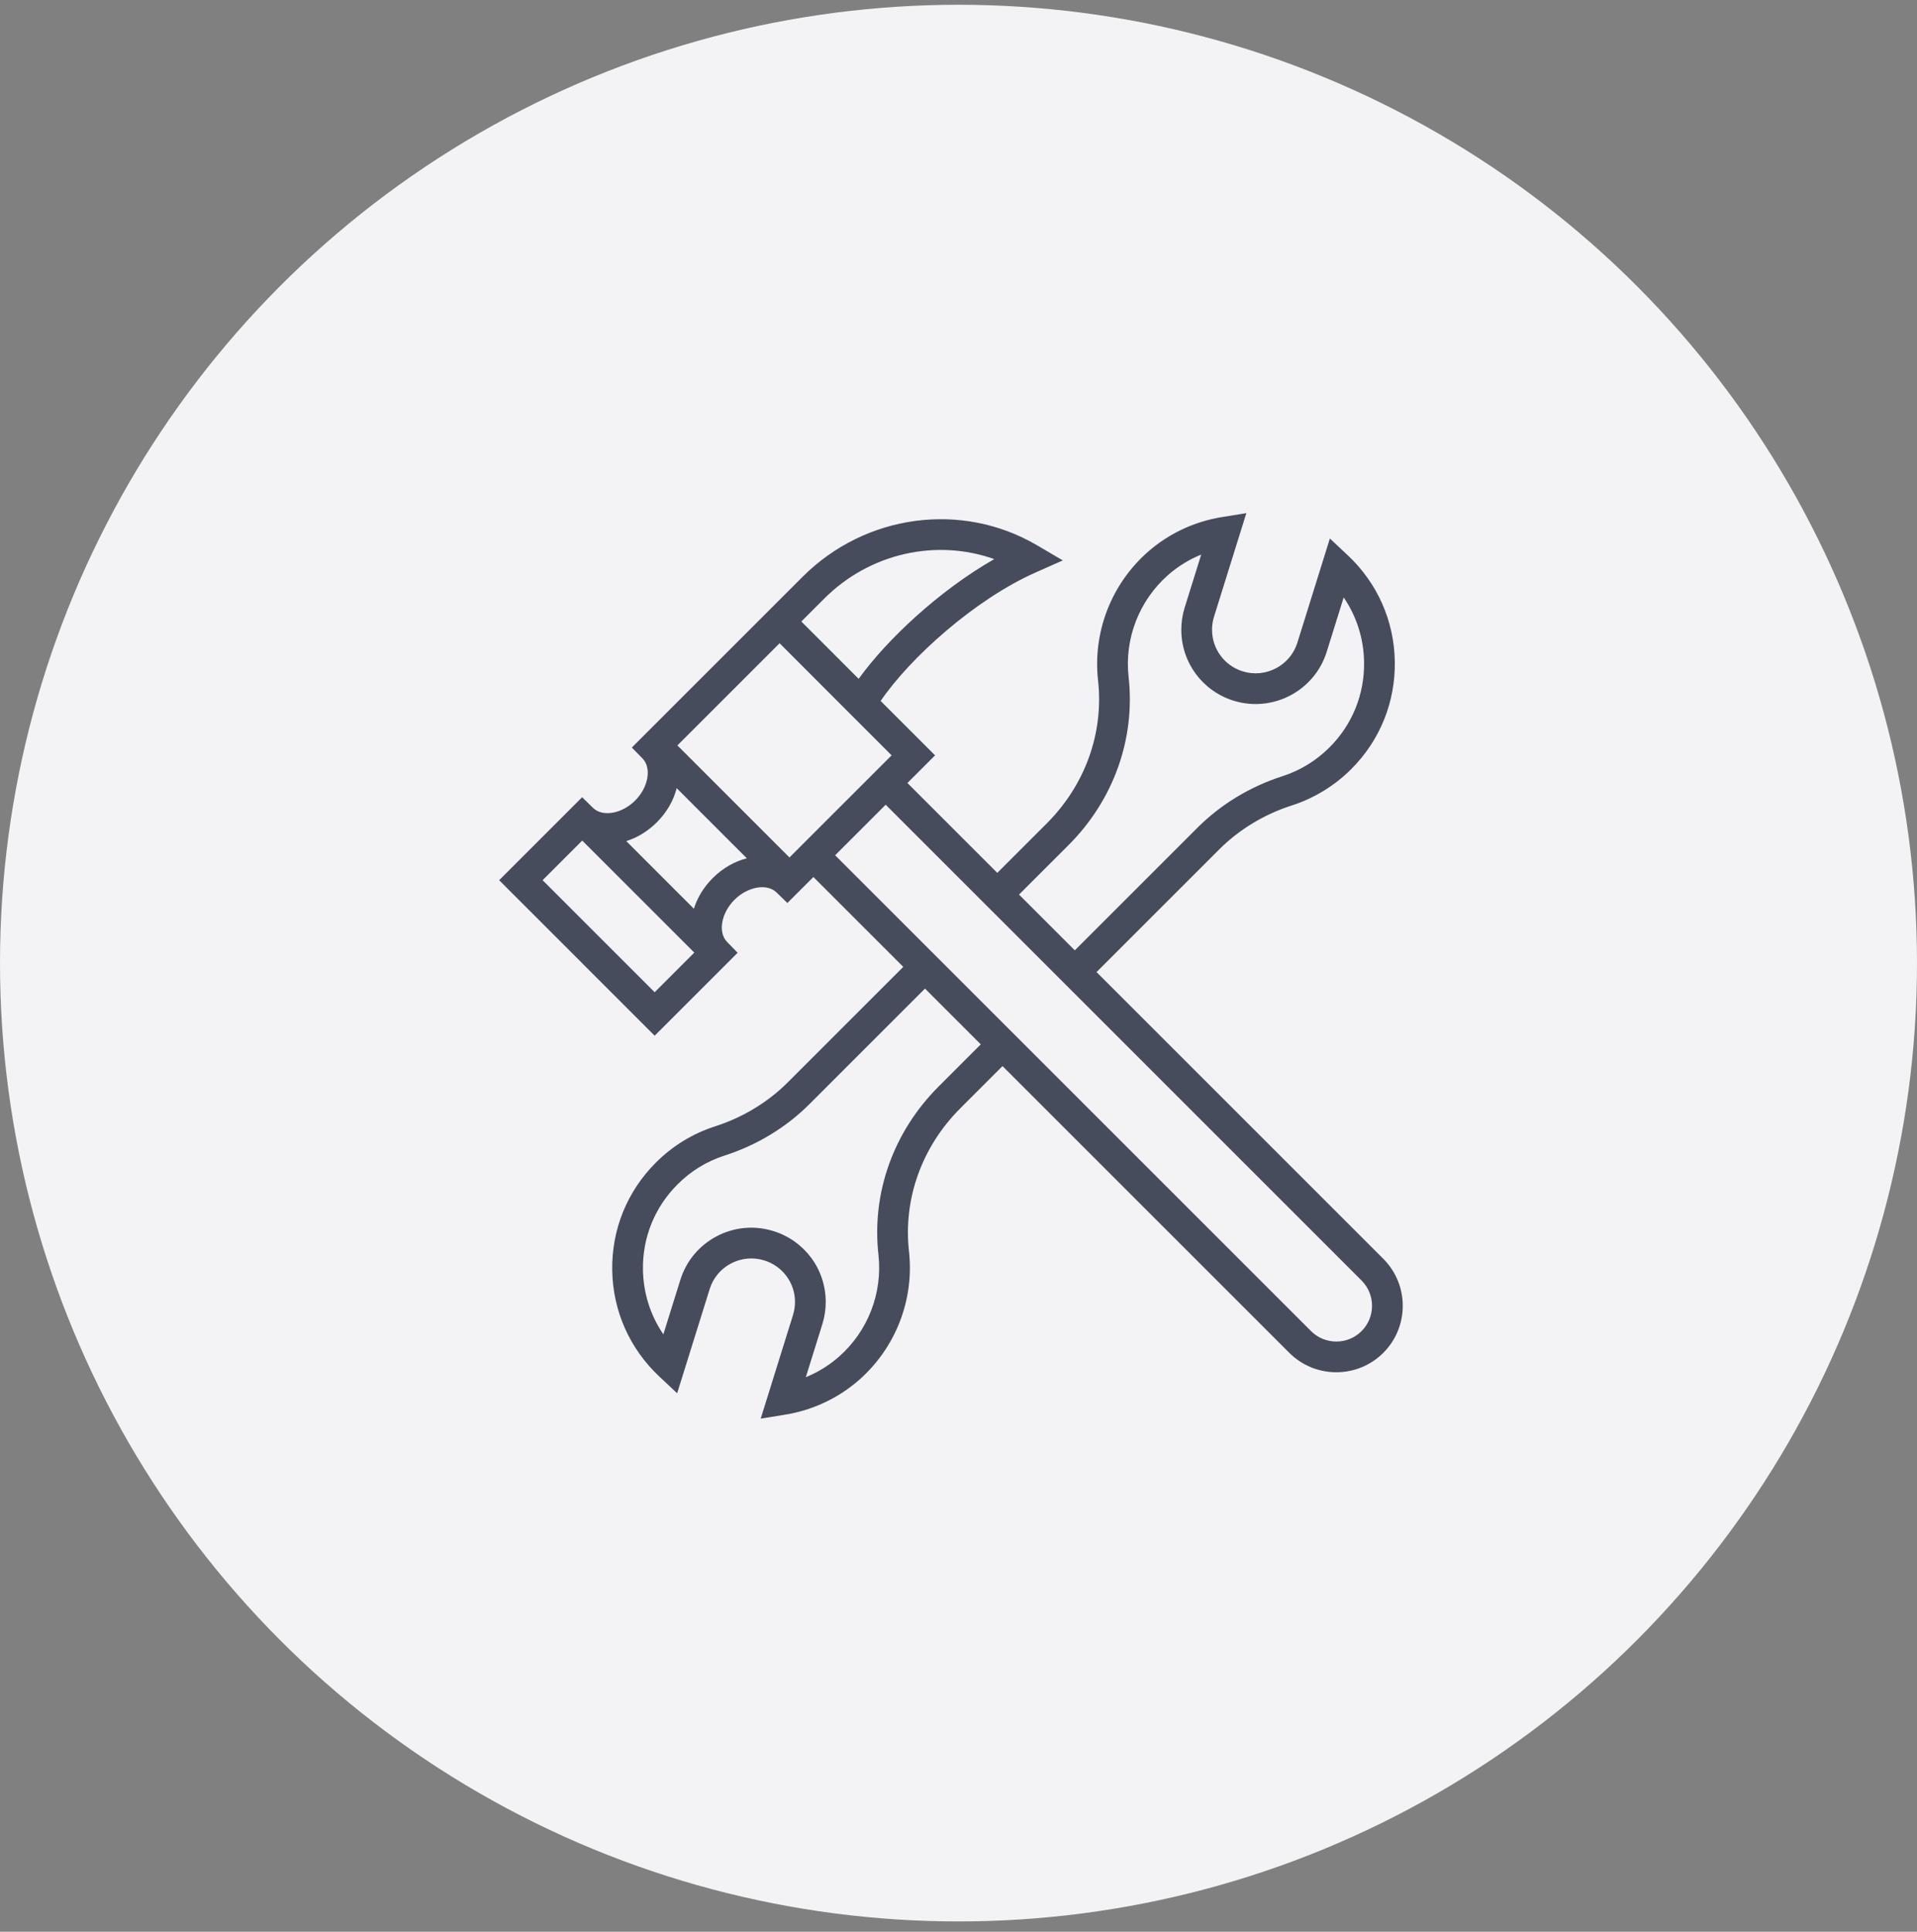
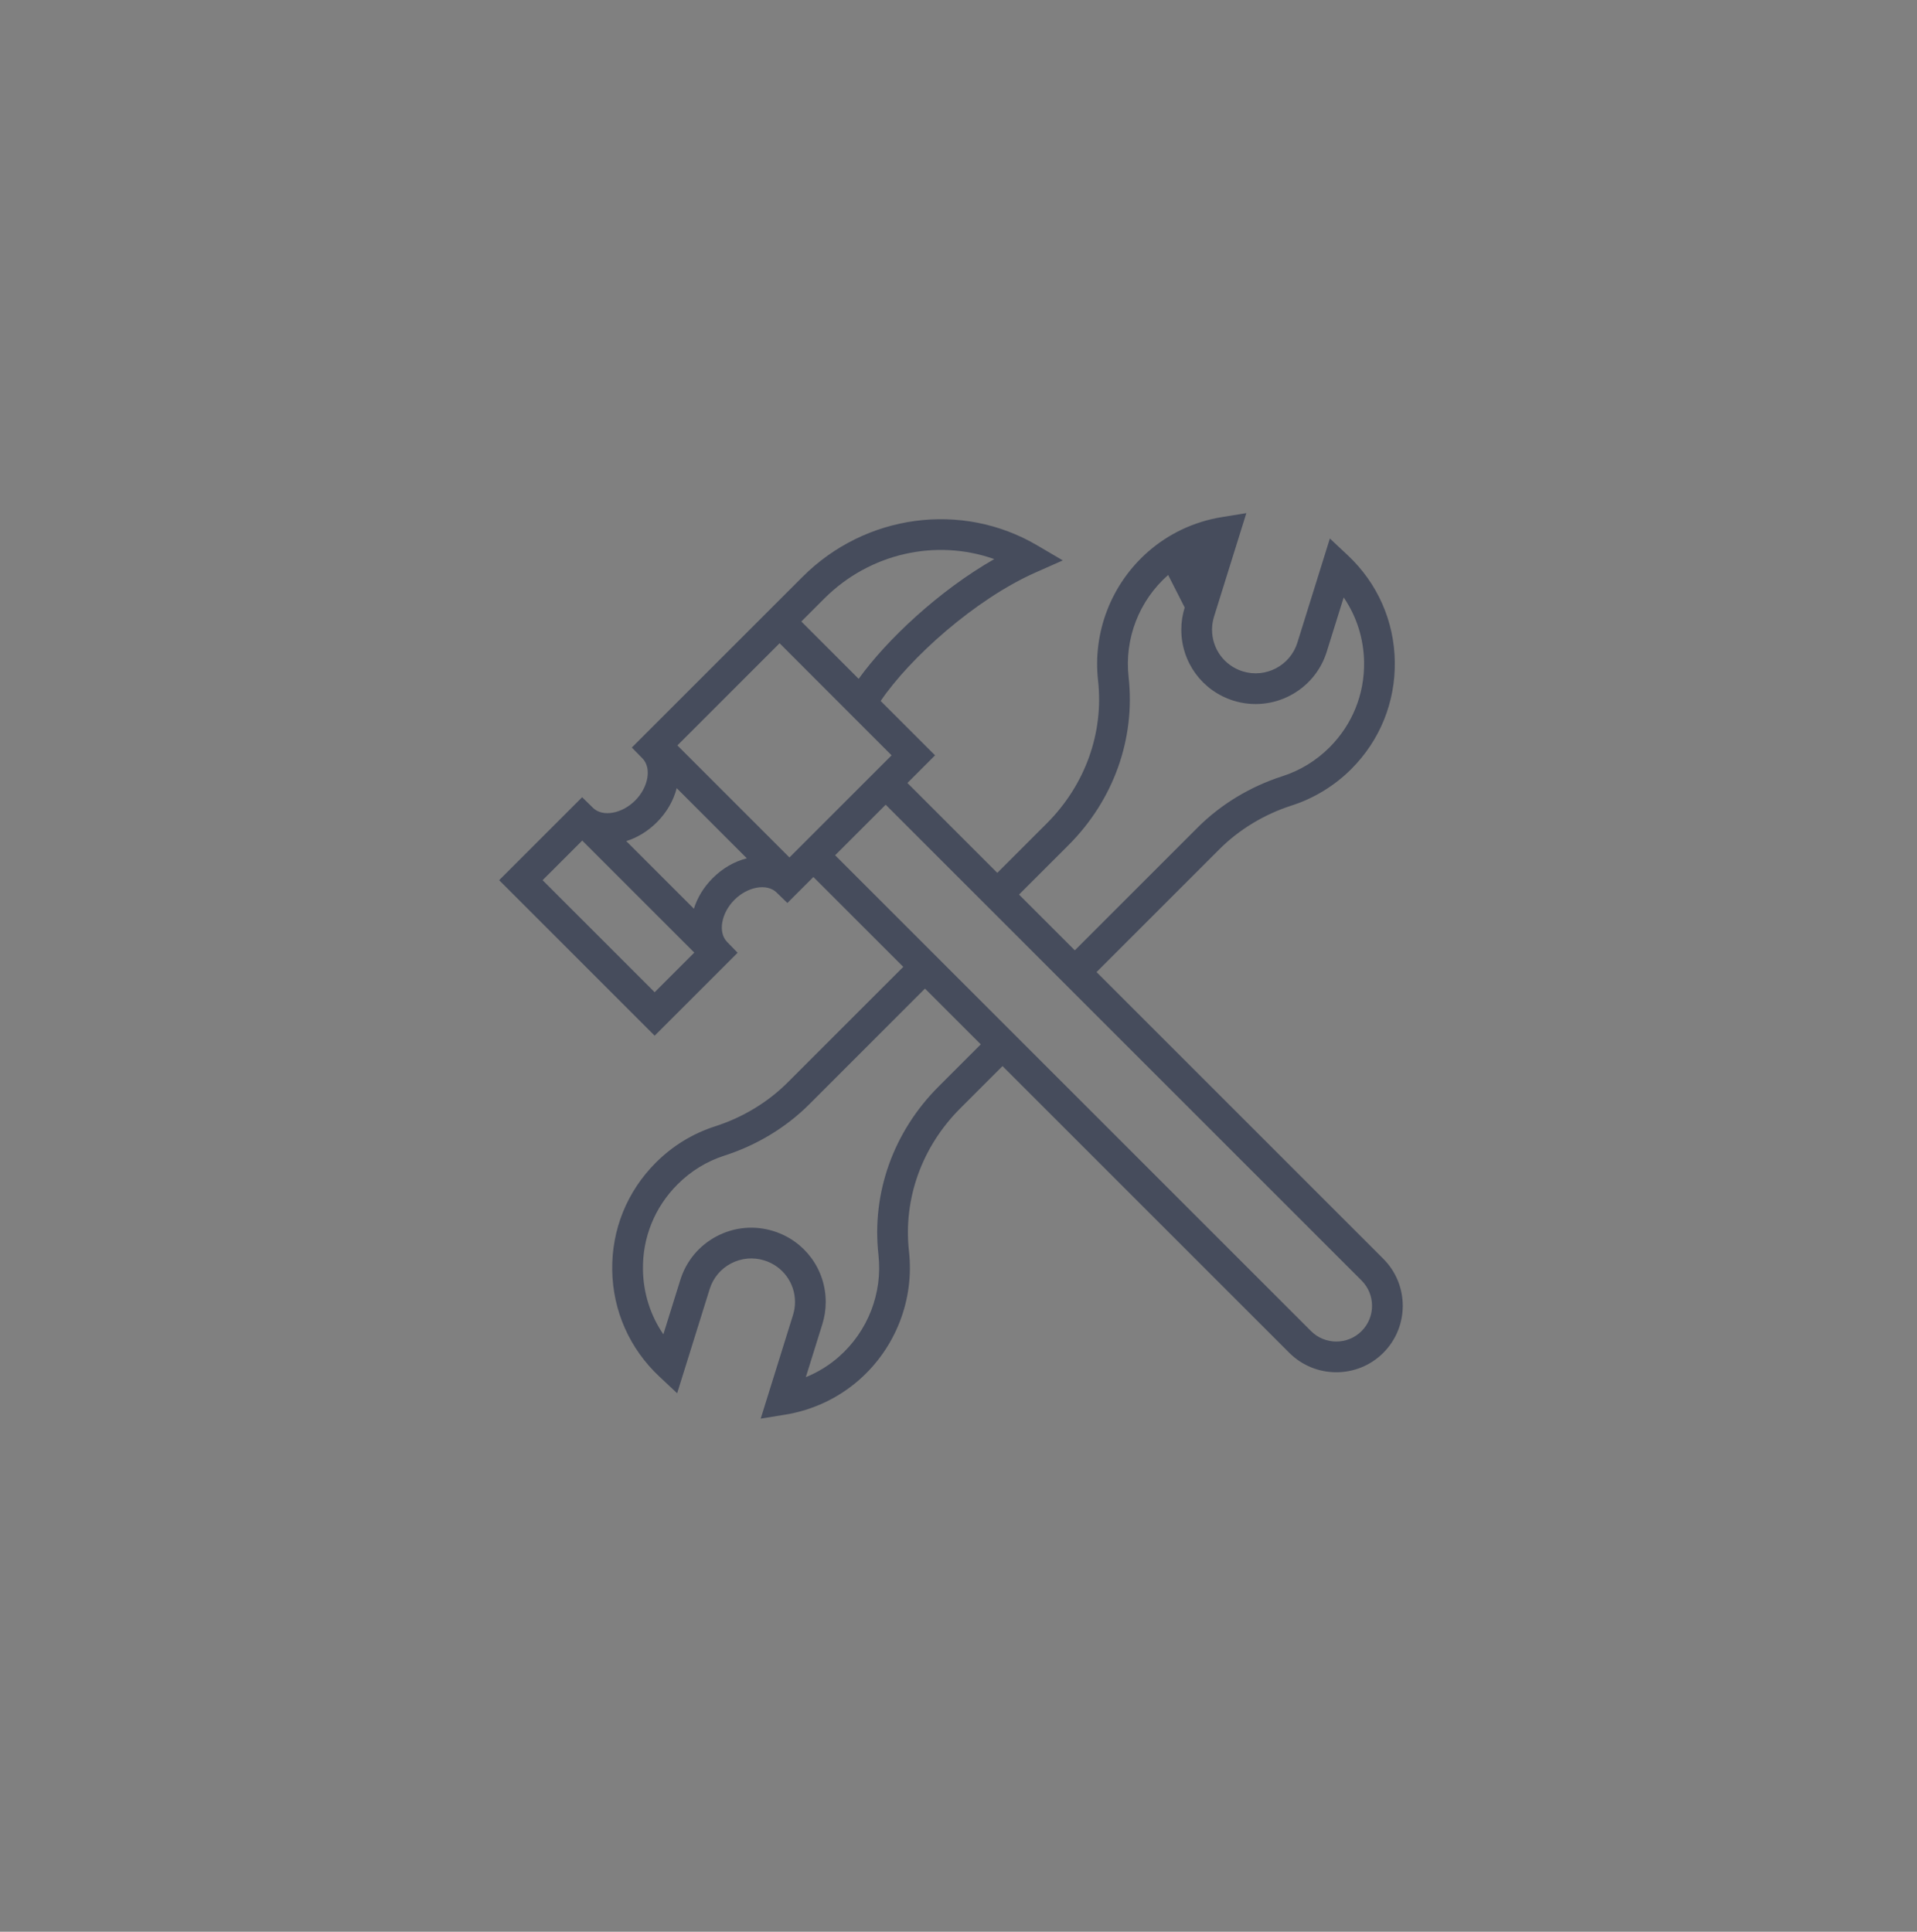
<svg xmlns="http://www.w3.org/2000/svg" width="127" height="128" viewBox="0 0 127 128" fill="none">
  <rect x="0" y="0" width="127" height="128" fill="#808080" stroke="none" />
-   <circle cx="63.5" cy="63.816" r="63.5" fill="#F3F3F5" />
-   <path d="M72.645 64.411L80.775 56.281C82.09 54.965 83.751 53.959 85.577 53.372C87.052 52.898 88.414 52.065 89.519 50.962C91.423 49.057 92.447 46.525 92.405 43.832C92.362 41.14 91.255 38.64 89.288 36.793L88.103 35.681L85.95 42.584C85.475 44.106 83.85 44.958 82.328 44.484C81.113 44.105 80.297 42.995 80.297 41.723C80.297 41.431 80.341 41.141 80.428 40.862L82.57 34L80.944 34.264C79.118 34.56 77.424 35.357 76.045 36.569C73.621 38.702 72.388 41.885 72.745 45.086C73.133 48.559 71.895 52.012 69.349 54.559L66.07 57.837L60.116 51.882L61.947 50.05L58.343 46.447C60.278 43.597 64.593 39.715 68.597 37.938L70.41 37.133L68.7 36.129C63.715 33.202 57.328 34.062 53.169 38.222C52.827 38.564 42.57 48.82 42.57 48.82L41.858 49.533L42.563 50.253C43.182 50.884 42.96 52.163 42.078 53.045C41.196 53.927 39.917 54.149 39.286 53.53L38.566 52.825L33.068 58.322L43.371 68.626L48.867 63.131L48.167 62.411C47.553 61.779 47.777 60.503 48.656 59.623C49.536 58.744 50.812 58.52 51.444 59.134L52.164 59.833L53.887 58.111L59.841 64.066L52.188 71.719C50.874 73.034 49.214 74.04 47.387 74.628C45.891 75.109 44.565 75.921 43.446 77.04C41.542 78.943 40.517 81.475 40.559 84.167C40.602 86.859 41.709 89.359 43.676 91.207L44.861 92.319L47.015 85.416C47.244 84.679 47.747 84.075 48.431 83.717C49.116 83.358 49.898 83.287 50.636 83.517C51.851 83.896 52.668 85.004 52.668 86.275C52.668 86.564 52.623 86.855 52.535 87.138L50.396 94L52.021 93.736C53.847 93.439 55.541 92.642 56.92 91.431C59.343 89.298 60.577 86.115 60.219 82.915C59.832 79.441 61.07 75.988 63.616 73.441L66.416 70.64L85.415 89.639C86.274 90.498 87.402 90.927 88.53 90.927C89.657 90.927 90.785 90.498 91.644 89.639C93.361 87.922 93.361 85.127 91.644 83.41L72.645 64.411ZM70.789 55.998C73.775 53.011 75.225 48.952 74.769 44.859C74.485 42.319 75.465 39.791 77.389 38.098C78.04 37.526 78.781 37.071 79.579 36.747L78.485 40.255C78.336 40.731 78.261 41.225 78.261 41.723C78.261 43.891 79.651 45.781 81.722 46.428C84.315 47.235 87.084 45.783 87.894 43.191L89.018 39.587C89.873 40.839 90.344 42.311 90.369 43.864C90.403 46.002 89.59 48.011 88.08 49.522C87.191 50.409 86.139 51.053 84.954 51.434C82.821 52.12 80.878 53.298 79.335 54.841L71.205 62.971L67.51 59.276L70.789 55.998ZM54.609 39.661C57.627 36.643 62.03 35.683 65.868 37.046C62.225 39.129 58.76 42.375 56.886 44.981L53.088 41.182C53.947 40.323 54.532 39.739 54.609 39.661ZM51.648 42.622L59.068 50.05L52.301 56.817L44.877 49.392C46.339 47.931 49.356 44.914 51.648 42.622ZM35.947 58.322L38.573 55.697L45.997 63.121L43.371 65.747L35.947 58.322ZM47.217 58.184C46.611 58.789 46.194 59.493 45.969 60.213L41.489 55.733C42.209 55.508 42.912 55.09 43.518 54.484C44.188 53.814 44.627 53.024 44.83 52.224L49.477 56.872C48.677 57.075 47.887 57.513 47.217 58.184ZM62.175 72.001C59.19 74.988 57.739 79.048 58.196 83.14C58.48 85.68 57.5 88.208 55.575 89.901C54.924 90.473 54.184 90.929 53.385 91.253L54.479 87.744C54.628 87.264 54.704 86.77 54.704 86.275C54.704 84.108 53.312 82.219 51.242 81.574C49.985 81.181 48.651 81.302 47.486 81.913C46.319 82.525 45.462 83.554 45.071 84.81L43.947 88.413C43.091 87.161 42.62 85.688 42.595 84.134C42.561 81.998 43.375 79.99 44.885 78.479C45.773 77.591 46.825 76.947 48.01 76.566C50.144 75.879 52.087 74.701 53.628 73.158L61.281 65.505L64.976 69.2L62.175 72.001ZM90.204 88.199C89.281 89.123 87.778 89.123 86.855 88.199L55.327 56.671L58.676 53.322L90.204 84.849C91.127 85.773 91.127 87.276 90.204 88.199Z" fill="#464C5C" />
+   <path d="M72.645 64.411L80.775 56.281C82.09 54.965 83.751 53.959 85.577 53.372C87.052 52.898 88.414 52.065 89.519 50.962C91.423 49.057 92.447 46.525 92.405 43.832C92.362 41.14 91.255 38.64 89.288 36.793L88.103 35.681L85.95 42.584C85.475 44.106 83.85 44.958 82.328 44.484C81.113 44.105 80.297 42.995 80.297 41.723C80.297 41.431 80.341 41.141 80.428 40.862L82.57 34L80.944 34.264C79.118 34.56 77.424 35.357 76.045 36.569C73.621 38.702 72.388 41.885 72.745 45.086C73.133 48.559 71.895 52.012 69.349 54.559L66.07 57.837L60.116 51.882L61.947 50.05L58.343 46.447C60.278 43.597 64.593 39.715 68.597 37.938L70.41 37.133L68.7 36.129C63.715 33.202 57.328 34.062 53.169 38.222C52.827 38.564 42.57 48.82 42.57 48.82L41.858 49.533L42.563 50.253C43.182 50.884 42.96 52.163 42.078 53.045C41.196 53.927 39.917 54.149 39.286 53.53L38.566 52.825L33.068 58.322L43.371 68.626L48.867 63.131L48.167 62.411C47.553 61.779 47.777 60.503 48.656 59.623C49.536 58.744 50.812 58.52 51.444 59.134L52.164 59.833L53.887 58.111L59.841 64.066L52.188 71.719C50.874 73.034 49.214 74.04 47.387 74.628C45.891 75.109 44.565 75.921 43.446 77.04C41.542 78.943 40.517 81.475 40.559 84.167C40.602 86.859 41.709 89.359 43.676 91.207L44.861 92.319L47.015 85.416C47.244 84.679 47.747 84.075 48.431 83.717C49.116 83.358 49.898 83.287 50.636 83.517C51.851 83.896 52.668 85.004 52.668 86.275C52.668 86.564 52.623 86.855 52.535 87.138L50.396 94L52.021 93.736C53.847 93.439 55.541 92.642 56.92 91.431C59.343 89.298 60.577 86.115 60.219 82.915C59.832 79.441 61.07 75.988 63.616 73.441L66.416 70.64L85.415 89.639C86.274 90.498 87.402 90.927 88.53 90.927C89.657 90.927 90.785 90.498 91.644 89.639C93.361 87.922 93.361 85.127 91.644 83.41L72.645 64.411ZM70.789 55.998C73.775 53.011 75.225 48.952 74.769 44.859C74.485 42.319 75.465 39.791 77.389 38.098L78.485 40.255C78.336 40.731 78.261 41.225 78.261 41.723C78.261 43.891 79.651 45.781 81.722 46.428C84.315 47.235 87.084 45.783 87.894 43.191L89.018 39.587C89.873 40.839 90.344 42.311 90.369 43.864C90.403 46.002 89.59 48.011 88.08 49.522C87.191 50.409 86.139 51.053 84.954 51.434C82.821 52.12 80.878 53.298 79.335 54.841L71.205 62.971L67.51 59.276L70.789 55.998ZM54.609 39.661C57.627 36.643 62.03 35.683 65.868 37.046C62.225 39.129 58.76 42.375 56.886 44.981L53.088 41.182C53.947 40.323 54.532 39.739 54.609 39.661ZM51.648 42.622L59.068 50.05L52.301 56.817L44.877 49.392C46.339 47.931 49.356 44.914 51.648 42.622ZM35.947 58.322L38.573 55.697L45.997 63.121L43.371 65.747L35.947 58.322ZM47.217 58.184C46.611 58.789 46.194 59.493 45.969 60.213L41.489 55.733C42.209 55.508 42.912 55.09 43.518 54.484C44.188 53.814 44.627 53.024 44.83 52.224L49.477 56.872C48.677 57.075 47.887 57.513 47.217 58.184ZM62.175 72.001C59.19 74.988 57.739 79.048 58.196 83.14C58.48 85.68 57.5 88.208 55.575 89.901C54.924 90.473 54.184 90.929 53.385 91.253L54.479 87.744C54.628 87.264 54.704 86.77 54.704 86.275C54.704 84.108 53.312 82.219 51.242 81.574C49.985 81.181 48.651 81.302 47.486 81.913C46.319 82.525 45.462 83.554 45.071 84.81L43.947 88.413C43.091 87.161 42.62 85.688 42.595 84.134C42.561 81.998 43.375 79.99 44.885 78.479C45.773 77.591 46.825 76.947 48.01 76.566C50.144 75.879 52.087 74.701 53.628 73.158L61.281 65.505L64.976 69.2L62.175 72.001ZM90.204 88.199C89.281 89.123 87.778 89.123 86.855 88.199L55.327 56.671L58.676 53.322L90.204 84.849C91.127 85.773 91.127 87.276 90.204 88.199Z" fill="#464C5C" />
</svg>